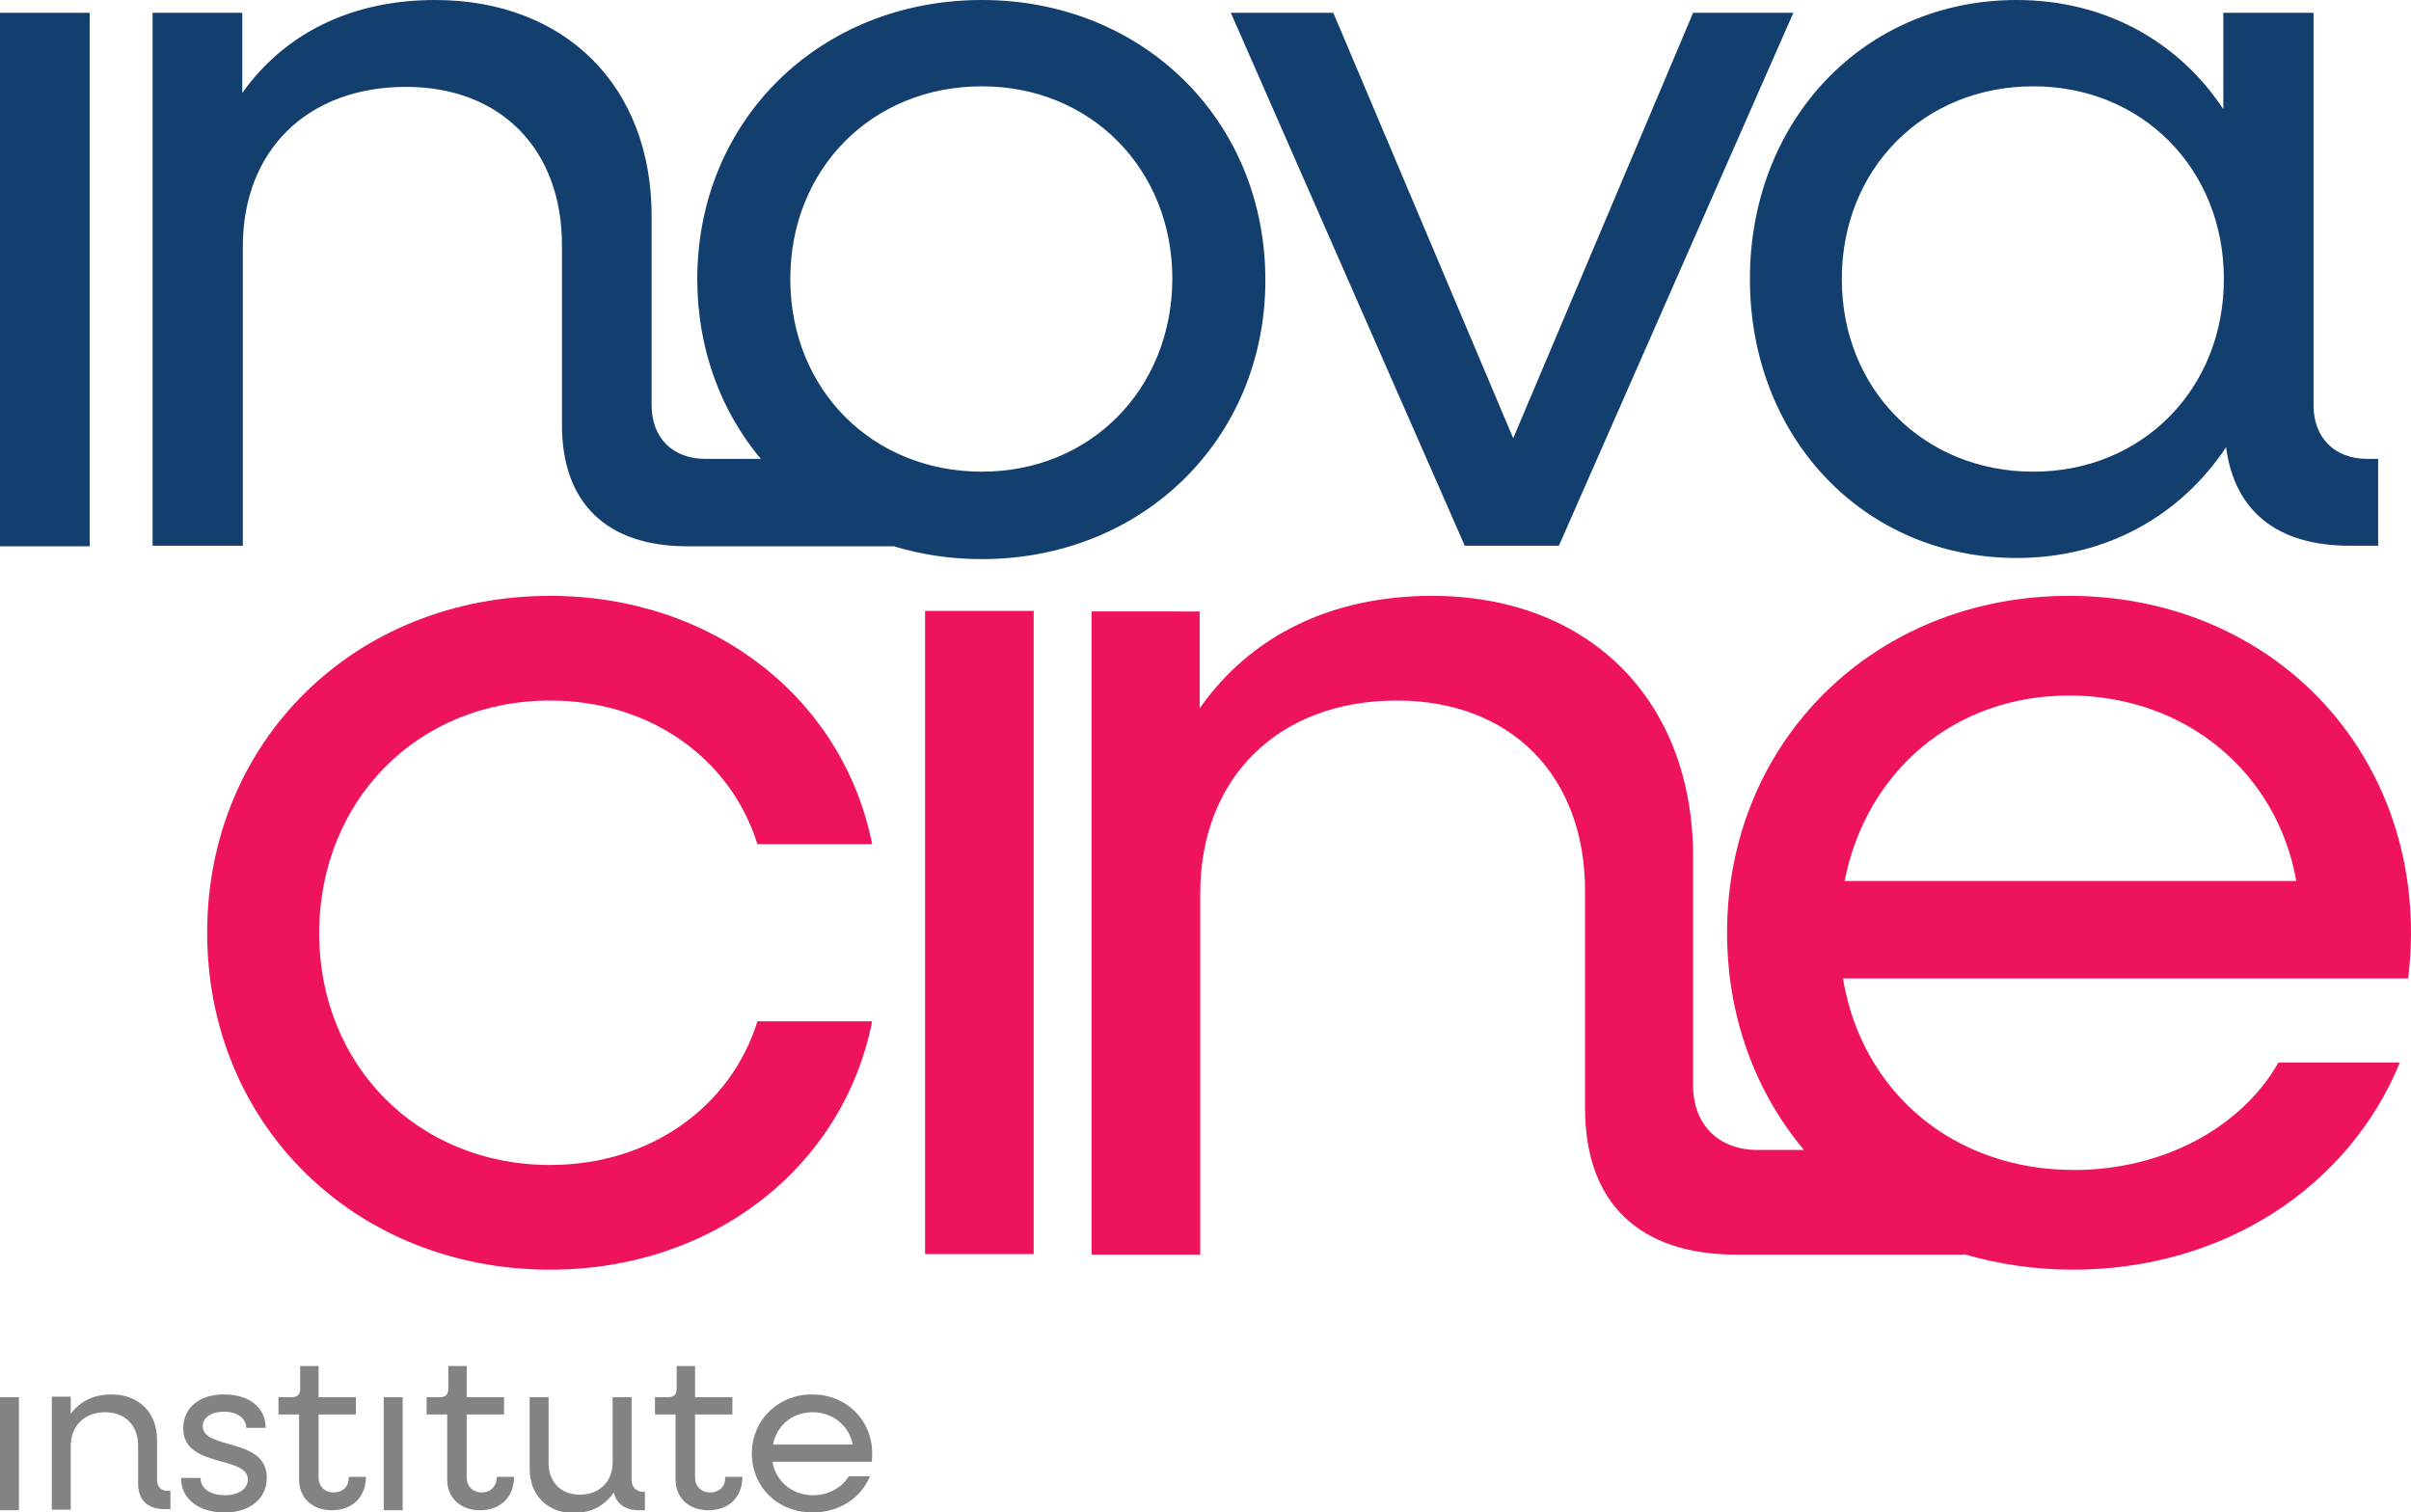
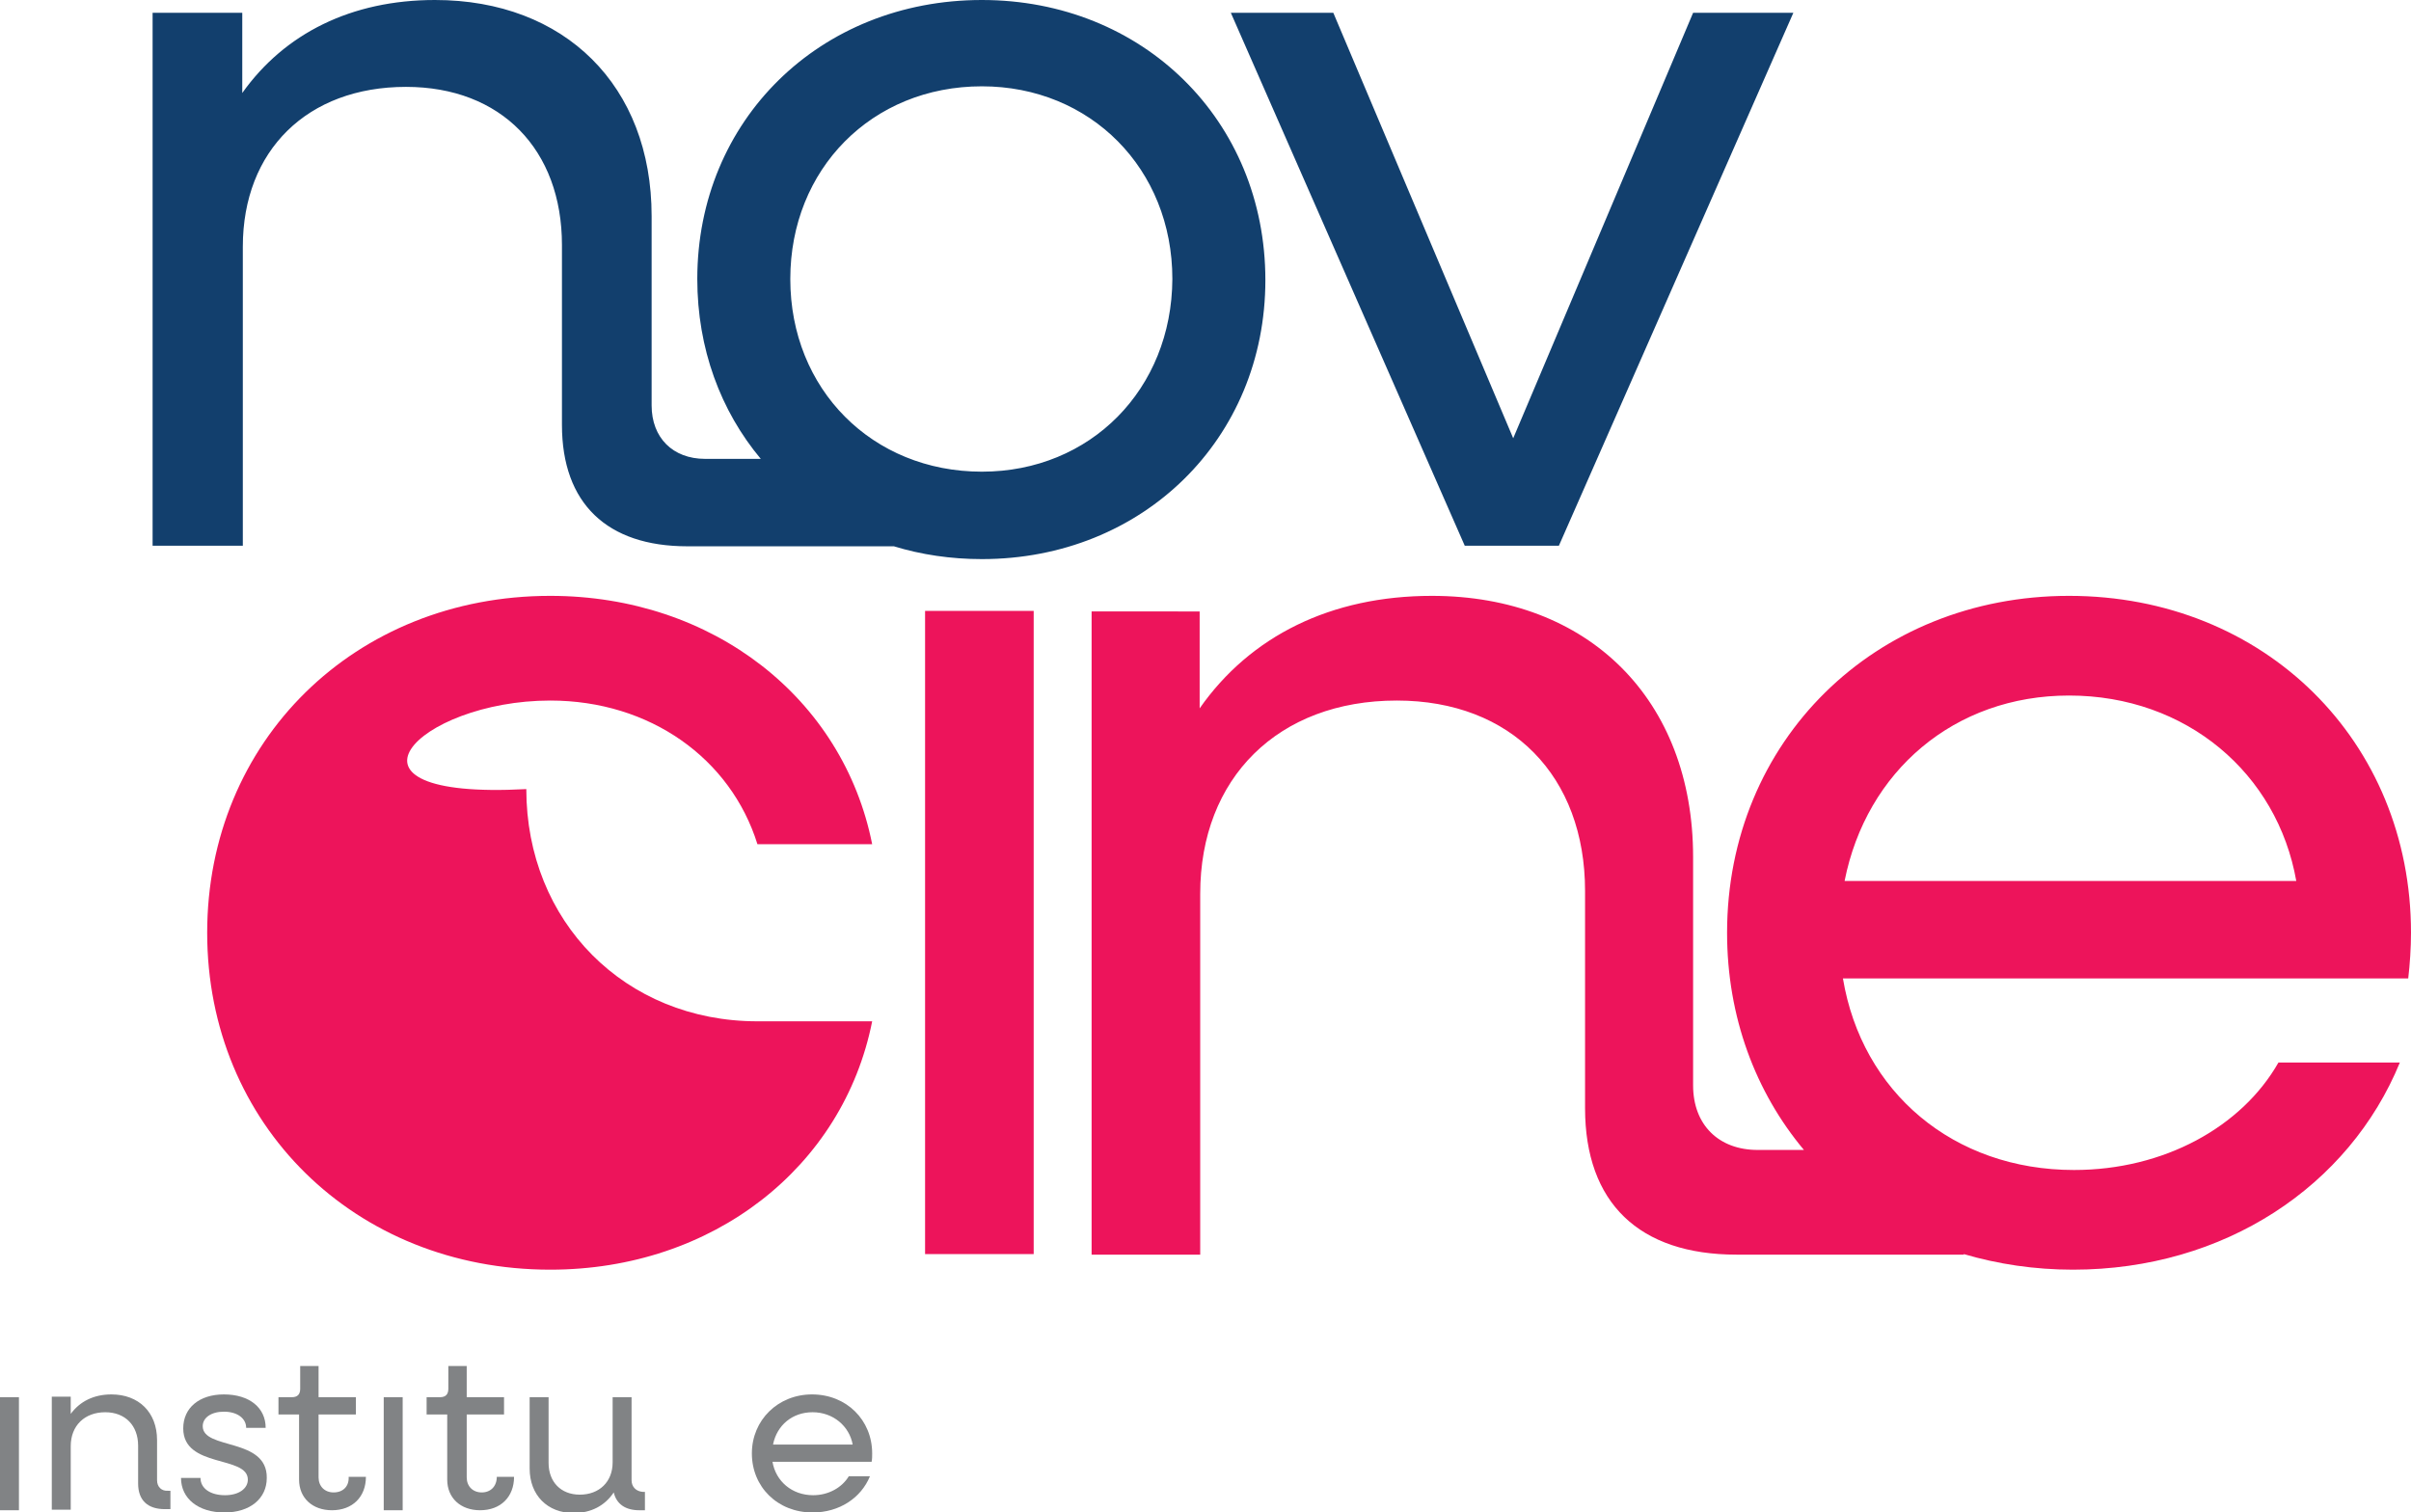
<svg xmlns="http://www.w3.org/2000/svg" id="Layer_1" x="0px" y="0px" viewBox="0 0 432.9 271.6" style="enable-background:new 0 0 432.9 271.6;" xml:space="preserve">
  <style type="text/css">	.st0{fill:#818385;}	.st1{fill:#123F6D;}	.st2{fill:#ED145B;}</style>
  <g>
    <rect x="0" y="250.9" class="st0" width="3.4" height="20.3" />
    <path class="st0" d="M28.2,265.8v-7.2c0-5-3.3-8.2-8.2-8.2c-3.2,0-5.7,1.3-7.3,3.5v-3.1H9.3v20.3h3.4v-11.4c0-3.7,2.5-6.1,6.2-6.1  c3.6,0,5.9,2.4,5.9,6v6.8c0,3,1.7,4.6,4.8,4.6h1v-3.3h-0.4C29,267.8,28.2,267,28.2,265.8z" />
    <path class="st0" d="M36.4,256.1c0-1.5,1.5-2.6,3.8-2.6c2.4,0,4,1.2,4,2.9h3.5c0-3.6-2.9-6-7.5-6c-4.4,0-7.3,2.4-7.3,6.1  c0,7.2,11.6,4.8,11.6,9.2c0,1.6-1.6,2.8-4.1,2.8c-2.6,0-4.4-1.2-4.4-3.1h-3.5c0,3.7,3.1,6.2,7.8,6.2c4.6,0,7.6-2.5,7.6-6.2  C48,258.1,36.4,260.4,36.4,256.1z" />
    <path class="st0" d="M59.9,268c-1.6,0-2.7-1.1-2.7-2.7V254h6.7v-3.1h-6.7v-5.6h-3.3v4.1c0,1-0.5,1.5-1.5,1.5h-2.4v3.1h3.7v11.7  c0,3.3,2.4,5.5,5.9,5.5c3.7,0,6.1-2.4,6.1-6h-3.1C62.7,266.9,61.6,268,59.9,268z" />
    <rect x="68.9" y="250.9" class="st0" width="3.4" height="20.3" />
    <path class="st0" d="M86.5,268c-1.6,0-2.7-1.1-2.7-2.7V254h6.7v-3.1h-6.7v-5.6h-3.3v4.1c0,1-0.5,1.5-1.5,1.5h-2.4v3.1h3.7v11.7  c0,3.3,2.4,5.5,5.9,5.5c3.7,0,6.1-2.4,6.1-6h-3.1C89.2,266.9,88.1,268,86.5,268z" />
    <path class="st0" d="M113.4,265.8v-14.9H110v11.7c0,3.5-2.4,5.8-5.9,5.8c-3.4,0-5.6-2.3-5.6-5.7v-11.8h-3.4v12.8c0,4.8,3.2,8,7.9,8  c3.1,0,5.6-1.3,7.2-3.7c0.5,2.1,2.1,3.2,4.6,3.2h1v-3.3h-0.4C114.2,267.8,113.4,267,113.4,265.8z" />
-     <path class="st0" d="M127.5,268c-1.6,0-2.7-1.1-2.7-2.7V254h6.7v-3.1h-6.7v-5.6h-3.3v4.1c0,1-0.5,1.5-1.5,1.5h-2.4v3.1h3.7v11.7  c0,3.3,2.4,5.5,5.9,5.5c3.7,0,6.1-2.4,6.1-6h-3.1C130.3,266.9,129.2,268,127.5,268z" />
    <path class="st0" d="M156.6,261c0-6-4.6-10.6-10.8-10.6c-6.1,0-10.8,4.6-10.8,10.6c0,6,4.6,10.6,10.9,10.6c4.8,0,8.7-2.6,10.3-6.5  h-3.8c-1.2,2-3.6,3.4-6.4,3.4c-3.8,0-6.7-2.5-7.3-6h17.8C156.6,262,156.6,261.5,156.6,261z M138.8,259.4c0.7-3.5,3.5-5.8,7.1-5.8  c3.7,0,6.6,2.5,7.2,5.8H138.8z" />
  </g>
  <g>
-     <rect x="0" y="2.3" class="st1" width="16.1" height="95.8" />
    <path class="st1" d="M176.3,0c-29.1,0-51.1,21.6-51.1,50.1c0,12.5,4.2,23.7,11.4,32.3h-10c-5.8,0-9.6-3.8-9.6-9.6v-34  C117,15.4,101.4,0,78.1,0c-15,0-27,6-34.6,16.7V2.3H27.4V98h16.2V44.3c0-17.3,11.6-28.7,29.3-28.7c17.1,0,28,11.3,28,28.4v32.3  c0,14.1,8.1,21.8,22.5,21.8h37.1c4.9,1.5,10.2,2.3,15.8,2.3c28.9,0,50.9-21.6,50.9-50.1C227.2,21.6,205.2,0,176.3,0z M176.3,84.7  c-19.7,0-34.4-14.8-34.4-34.6c0-19.7,14.6-34.6,34.4-34.6c19.5,0,34.2,14.8,34.2,34.6C210.4,69.9,195.8,84.7,176.3,84.7z" />
    <polygon class="st1" points="304,2.3 271.7,78.7 239.4,2.3 221,2.3 263,98 279.9,98 322,2.3  " />
-     <path class="st1" d="M425,82.4c-5.8,0-9.6-3.8-9.6-9.6V2.3h-16.2v17.3C391.2,7.5,378,0,362.1,0c-27.4,0-47.9,21.6-47.9,50.1  c0,28.5,20.5,50.1,47.9,50.1c16.2,0,29.5-7.7,37.6-19.9c1.5,11.5,9.2,17.7,22.2,17.7h5.1V82.4H425z M365.1,84.7  c-19.7,0-34.4-14.8-34.4-34.6c0-19.7,14.6-34.6,34.4-34.6c19.5,0,34.2,14.8,34.2,34.6C399.3,69.9,384.6,84.7,365.1,84.7z" />
  </g>
  <g>
-     <path class="st2" d="M98.8,125.8c17.9,0,32.4,10.4,37.2,25.8h20.6C151.4,125.4,128,107,98.8,107c-35.1,0-61.6,26.1-61.6,60.5  c0,34.4,26.5,60.5,61.6,60.5c29.2,0,52.6-18.4,57.8-44.6H136c-4.8,15.4-19.3,25.8-37.2,25.8c-23.8,0-41.5-17.9-41.5-41.7  C57.4,143.7,75,125.8,98.8,125.8z" />
+     <path class="st2" d="M98.8,125.8c17.9,0,32.4,10.4,37.2,25.8h20.6C151.4,125.4,128,107,98.8,107c-35.1,0-61.6,26.1-61.6,60.5  c0,34.4,26.5,60.5,61.6,60.5c29.2,0,52.6-18.4,57.8-44.6H136c-23.8,0-41.5-17.9-41.5-41.7  C57.4,143.7,75,125.8,98.8,125.8z" />
    <rect x="166.1" y="109.7" class="st2" width="19.5" height="115.5" />
    <path class="st2" d="M432.9,167.5c0-34.4-26.3-60.5-61.4-60.5c-34.9,0-61.4,26.1-61.4,60.5c0,15.1,5.1,28.6,13.8,39h-8.3  c-7,0-11.6-4.5-11.6-11.6v-41c0-28.3-18.8-46.9-46.9-46.9c-18.1,0-32.6,7.2-41.7,20.2v-17.4H196v115.5h19.5v-64.8  c0-20.8,14-34.7,35.3-34.7c20.6,0,33.8,13.6,33.8,34.2v39c0,17,9.7,26.3,27.2,26.3h40.8v-0.1c6.1,1.8,12.7,2.8,19.6,2.8  c27.2,0,49.6-15,58.7-37.2h-21.8c-6.6,11.6-20.6,19.3-36.7,19.3c-21.7,0-38.1-14-41.5-34.4h101.5  C432.7,173.2,432.9,170.2,432.9,167.5z M331.2,158.2c3.9-19.7,19.7-33.3,40.3-33.3c21.1,0,37.4,14,40.8,33.3H331.2z" />
  </g>
</svg>